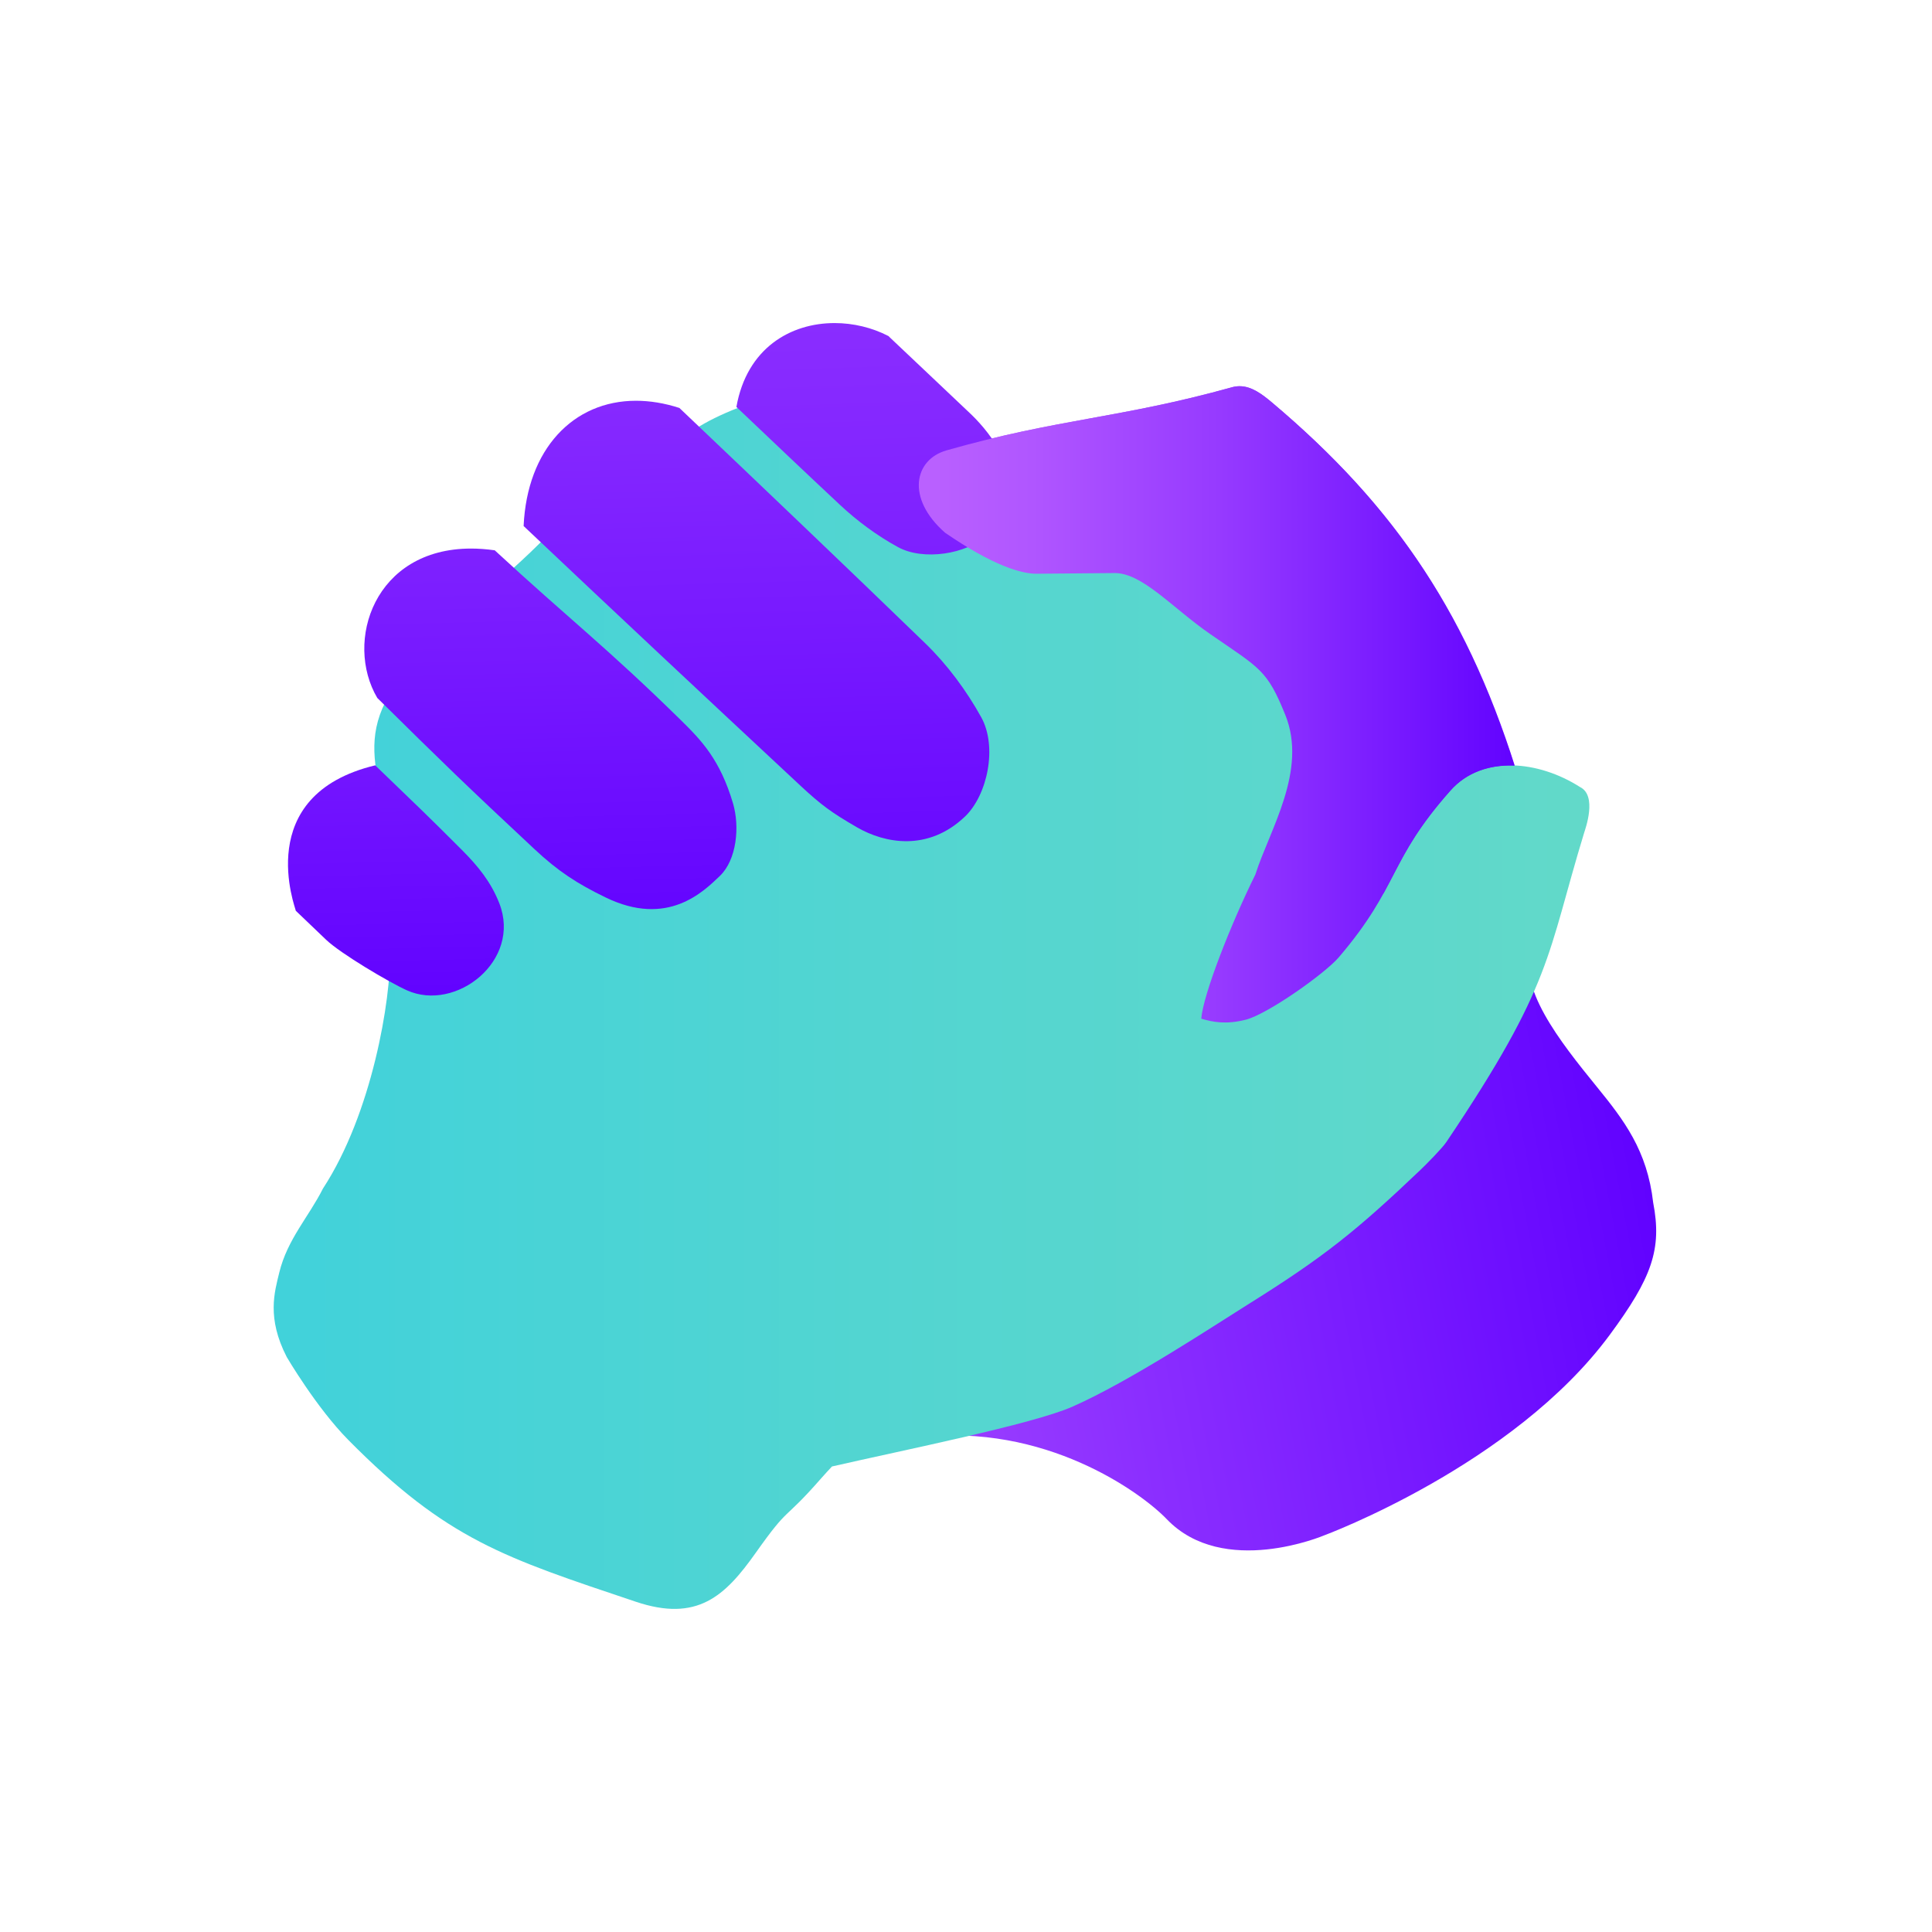
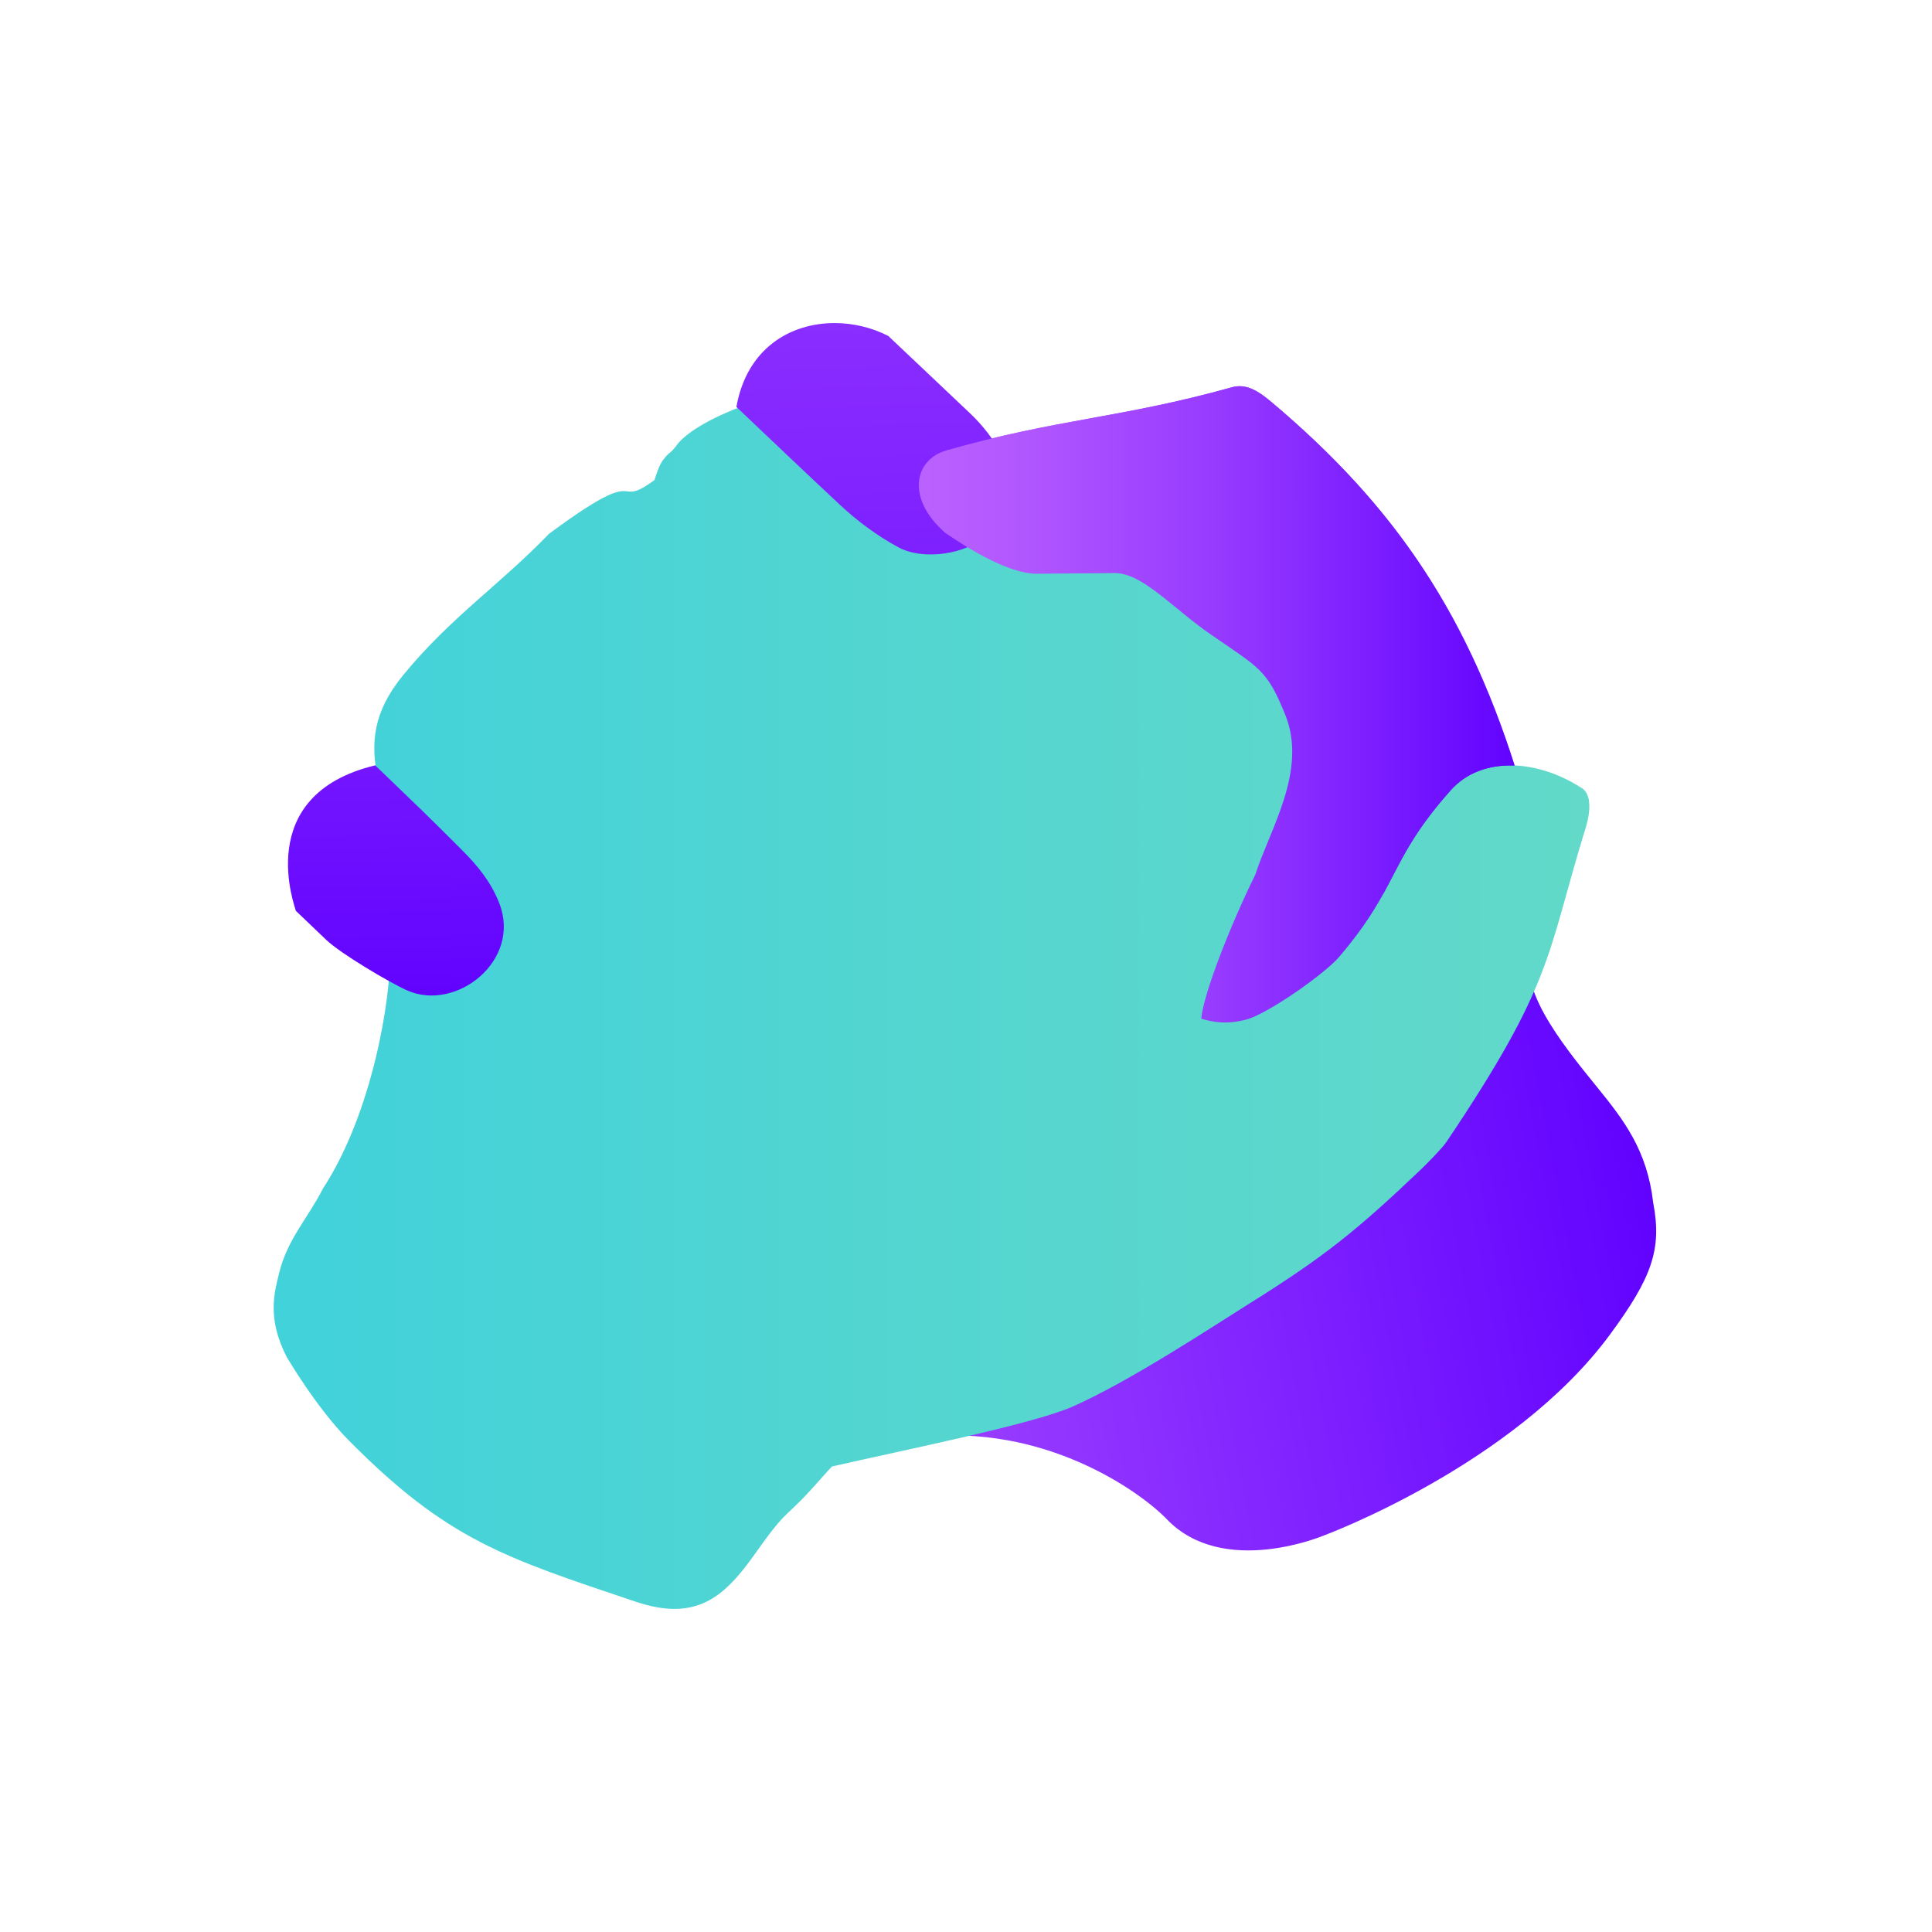
<svg xmlns="http://www.w3.org/2000/svg" xmlns:xlink="http://www.w3.org/1999/xlink" viewBox="0 0 74.126 74.126">
  <defs>
    <style>
      .cls-1 {
        clip-path: url(#clippath);
      }

      .cls-2 {
        fill: none;
      }

      .cls-2, .cls-3, .cls-4, .cls-5, .cls-6, .cls-7, .cls-8, .cls-9, .cls-10, .cls-11, .cls-12, .cls-13, .cls-14, .cls-15, .cls-16 {
        stroke-width: 0px;
      }

      .cls-3 {
        fill: url(#linear-gradient);
      }

      .cls-4 {
        fill: url(#linear-gradient-11);
      }

      .cls-5 {
        fill: url(#linear-gradient-12);
      }

      .cls-6 {
        fill: url(#linear-gradient-13);
      }

      .cls-7 {
        fill: url(#linear-gradient-10);
      }

      .cls-8 {
        fill: url(#linear-gradient-14);
      }

      .cls-17 {
        clip-path: url(#clippath-1);
      }

      .cls-18 {
        clip-path: url(#clippath-4);
      }

      .cls-19 {
        clip-path: url(#clippath-3);
      }

      .cls-20 {
        clip-path: url(#clippath-2);
      }

      .cls-21 {
        clip-path: url(#clippath-7);
      }

      .cls-22 {
        clip-path: url(#clippath-8);
      }

      .cls-23 {
        clip-path: url(#clippath-6);
      }

      .cls-24 {
        clip-path: url(#clippath-5);
      }

      .cls-25 {
        clip-path: url(#clippath-9);
      }

      .cls-26 {
        clip-path: url(#clippath-20);
      }

      .cls-27 {
        clip-path: url(#clippath-21);
      }

      .cls-28 {
        clip-path: url(#clippath-24);
      }

      .cls-29 {
        clip-path: url(#clippath-23);
      }

      .cls-30 {
        clip-path: url(#clippath-22);
      }

      .cls-31 {
        clip-path: url(#clippath-25);
      }

      .cls-32 {
        clip-path: url(#clippath-27);
      }

      .cls-33 {
        clip-path: url(#clippath-26);
      }

      .cls-34 {
        clip-path: url(#clippath-14);
      }

      .cls-35 {
        clip-path: url(#clippath-13);
      }

      .cls-36 {
        clip-path: url(#clippath-12);
      }

      .cls-37 {
        clip-path: url(#clippath-10);
      }

      .cls-38 {
        clip-path: url(#clippath-15);
      }

      .cls-39 {
        clip-path: url(#clippath-17);
      }

      .cls-40 {
        clip-path: url(#clippath-16);
      }

      .cls-41 {
        clip-path: url(#clippath-19);
      }

      .cls-42 {
        clip-path: url(#clippath-11);
      }

      .cls-43 {
        clip-path: url(#clippath-18);
      }

      .cls-9 {
        fill: url(#linear-gradient-4);
      }

      .cls-10 {
        fill: url(#linear-gradient-2);
      }

      .cls-11 {
        fill: url(#linear-gradient-3);
      }

      .cls-12 {
        fill: url(#linear-gradient-8);
      }

      .cls-13 {
        fill: url(#linear-gradient-9);
      }

      .cls-14 {
        fill: url(#linear-gradient-7);
      }

      .cls-15 {
        fill: url(#linear-gradient-5);
      }

      .cls-16 {
        fill: url(#linear-gradient-6);
      }
    </style>
    <clipPath id="clippath">
      <path class="cls-2" d="M60.896,28.45l-.003-.007c.001.002.002.005.003.007M60.893,28.443c0-.001,0-.002-.001-.002.001,0,.001.001.001.002" />
    </clipPath>
    <clipPath id="clippath-1">
      <rect class="cls-2" x="60.891" y="28.44" width=".006" height=".009" transform="translate(-4.32 12.188) rotate(-11.041)" />
    </clipPath>
    <linearGradient id="linear-gradient" x1="-497.501" y1="324.521" x2="-496.351" y2="324.521" gradientTransform="translate(7835.137 3243.648) rotate(-10.678) scale(14.175 -14.175)" gradientUnits="userSpaceOnUse">
      <stop offset="0" stop-color="#ba61ff" />
      <stop offset=".182" stop-color="#b056ff" />
      <stop offset=".496" stop-color="#963aff" />
      <stop offset=".902" stop-color="#6c0dff" />
      <stop offset="1" stop-color="#6102ff" />
    </linearGradient>
    <clipPath id="clippath-2">
      <path class="cls-2" d="M44.258,20.772c-12.522.377-19.934,5.449-24.267,10.664.298.436.437.914.299,1.523-.268,1.19-1.442,1.827-2.476,1.475-1.228,1.945-2.065,3.784-2.624,5.262,2.246,2.341,4.501,4.676,6.77,6.994,2.354,2.408,3.033,2.822,5.491,5.13,2.916,2.735.558,2.843,4.43,3.333.822.104,2.551.097,3.372,0,4.831-.573,8.528,2.107,9.514,3.135,2.174,2.266,6.036.621,6.036.621,0,0,7.26-2.683,10.956-7.69,1.619-2.193,2.015-3.29,1.669-5.078-.227-2.003-1.128-3.172-2.156-4.436-1.429-1.758-3.105-3.865-2.485-5.383,1.461-3.578-1.593-7.414-2.139-8.769l-6.963-.293c-.097.175-.454-1.283-.85-2.739-.392-1.449-.821-2.898-1.066-2.744-1.381.871-1.592-.434-2.547-.652l-.35-.359c-.205.002-.406-.001-.613.006" />
    </clipPath>
    <clipPath id="clippath-3">
      <rect class="cls-2" x="11.924" y="16.609" width="55.115" height="48.102" transform="translate(-6.85 8.019) rotate(-10.678)" />
    </clipPath>
    <linearGradient id="linear-gradient-2" x1="-497.062" y1="332.295" x2="-495.912" y2="332.295" gradientTransform="translate(22359.079 14981.219) scale(44.962 -44.962)" xlink:href="#linear-gradient" />
    <clipPath id="clippath-4">
      <path class="cls-2" d="M60.891,28.441c-.002-.008-.003-.013-.003-.013,0,0,.001.005.003.013" />
    </clipPath>
    <clipPath id="clippath-5">
      <rect class="cls-2" x="60.887" y="28.429" width=".006" height=".012" transform="translate(-4.413 12.57) rotate(-11.377)" />
    </clipPath>
    <linearGradient id="linear-gradient-3" x1="-497.41" y1="325.907" x2="-496.26" y2="325.907" gradientTransform="translate(8079.16 5290.948) rotate(.014) scale(16.141 -16.141)" xlink:href="#linear-gradient" />
    <clipPath id="clippath-6">
      <path class="cls-2" d="M60.916,28.499c-.008-.02-.014-.037-.02-.048.005.01.012.026.02.048" />
    </clipPath>
    <clipPath id="clippath-7">
      <polygon class="cls-2" points="60.887 28.451 60.916 28.446 60.925 28.497 60.897 28.503 60.887 28.451" />
    </clipPath>
    <linearGradient id="linear-gradient-4" x1="-497.04" y1="332.521" x2="-495.89" y2="332.521" gradientTransform="translate(23761.806 15918.644) scale(47.789 -47.789)" xlink:href="#linear-gradient" />
    <clipPath id="clippath-8">
-       <path class="cls-2" d="M60.968,28.632l-.003-.009.003.009ZM60.965,28.623c0-.001-.001-.002-.001-.003.001.001.001.002.001.003M60.964,28.619v-.001.001M60.964,28.618c-.021-.051-.037-.091-.048-.12.016.04.036.087.048.12" />
+       <path class="cls-2" d="M60.968,28.632l-.003-.009.003.009ZM60.965,28.623c0-.001-.001-.002-.001-.003.001.001.001.002.001.003M60.964,28.619M60.964,28.618c-.021-.051-.037-.091-.048-.12.016.04.036.087.048.12" />
    </clipPath>
    <clipPath id="clippath-9">
      <polygon class="cls-2" points="60.891 28.503 60.967 28.489 60.993 28.627 60.918 28.641 60.891 28.503" />
    </clipPath>
    <linearGradient id="linear-gradient-5" x1="-497.04" y1="332.52" x2="-495.89" y2="332.52" gradientTransform="translate(23765.202 15913.683) rotate(-.014) scale(47.789 -47.789)" xlink:href="#linear-gradient" />
    <clipPath id="clippath-10">
      <path class="cls-2" d="M60.98,28.658c-.002-.005-.003-.008-.006-.013.003.007.006.013.006.013" />
    </clipPath>
    <clipPath id="clippath-11">
-       <polygon class="cls-2" points="60.972 28.646 60.98 28.645 60.982 28.658 60.975 28.66 60.972 28.646" />
-     </clipPath>
+       </clipPath>
    <linearGradient id="linear-gradient-6" x1="-497.281" y1="327.838" x2="-496.131" y2="327.838" gradientTransform="translate(9996.535 6600.178) rotate(.055) scale(20.016 -20.016)" xlink:href="#linear-gradient" />
    <clipPath id="clippath-12">
      <path class="cls-2" d="M60.974,28.646c-.001-.005-.002-.009-.006-.014.003.006.005.009.006.014" />
    </clipPath>
    <clipPath id="clippath-13">
      <polygon class="cls-2" points="60.966 28.632 60.974 28.631 60.978 28.646 60.97 28.647 60.966 28.632" />
    </clipPath>
    <linearGradient id="linear-gradient-7" x1="-497.268" y1="328.04" x2="-496.118" y2="328.04" gradientTransform="translate(10254.829 6768.183) rotate(.027) scale(20.53 -20.53)" xlink:href="#linear-gradient" />
    <clipPath id="clippath-14">
      <path class="cls-2" d="M47.263,14.86c-4.303,1.196-6.653,1.196-10.949,2.42-1.235.352-1.564,1.832-.056,3.158,1.858,1.279,2.947,1.581,3.517,1.575,2.951-.026,1.999-.049,1.999-.049,1.082-.033,3.878.652,4.967,1.582,1.753,1.497,2.749,2.467,3.449,4.207.865,2.141.23,4.917-.439,5.983-1.28,2.037,1.171,2.523,3.077,2.613.005.002.009.006.014.008.905.415,2.354,2.26,1.914,3.884-.405,1.486,1.449-1.129,2.461-2.27.397-.447.67-1.003.775-1.599.282-1.587.482-3.19.63-4.792.047-.505-.155-1.061-.293-1.521-1.916-6.386-4.756-10.594-9.523-14.613-.385-.324-.784-.627-1.247-.627-.095,0-.193.013-.294.041" />
    </clipPath>
    <clipPath id="clippath-15">
      <rect class="cls-2" x="30.129" y="12.629" width="33.159" height="31.287" transform="translate(4.944 63.439) rotate(-71.285)" />
    </clipPath>
    <linearGradient id="linear-gradient-8" x1="-493.887" y1="330.066" x2="-492.737" y2="330.066" gradientTransform="translate(-8333.912 11758.383) rotate(90) scale(23.779 -25.391)" xlink:href="#linear-gradient" />
    <clipPath id="clippath-16">
      <path class="cls-2" d="M25.939,17.118c-.286.355-.193.148-.48.505-.132.166-.246.455-.348.795-.659.484-.828.46-1.036.435-.312-.037-.712-.074-3.007,1.625-1.901,1.969-3.786,3.211-5.599,5.425-2.363,2.89-.176,4.645-.386,8.283-.045.772-.129,1.544-.115,2.315.034,1.841-.689,6.211-2.577,9.101-.546,1.086-1.363,1.942-1.676,3.222-.179.742-.489,1.735.287,3.242,0,0,1.135,1.94,2.363,3.182,3.8,3.844,5.997,4.515,11.025,6.205,2.366.796,3.432-.218,4.603-1.872,1.335-1.885,1.003-1.135,2.524-2.873.117-.135.263-.29.404-.443,2.749-.63,7.691-1.618,9.224-2.294,2.228-.983,5.486-3.143,6.714-3.909,2.962-1.849,4.194-2.849,6.642-5.178.209-.199.83-.825.992-1.067,4.103-6.097,3.848-7.151,5.287-11.867.044-.145.513-1.427-.161-1.755-1.589-1.014-3.747-1.244-4.971.138-1.526,1.72-1.898,2.73-2.568,3.944-.067.018-.122.044-.197.06-1.081.225-2.161.466-3.241.71.294-.316-.215-.914.106-1.311.445-.55,1.832-2.302,2.3-2.882.002.005.009,0,.017-.023.762-1.842.054-4.503-2.731-4.758.028-.072-.016-.051-.054-.029-.037.022-.068.044-.02-.023-.15-.696-.365-1.352-.622-1.978.462-2.662-1.371-4.583-4.329-4.468-.322.401-.63.79-.935,1.172-.024-.022-.048-.038-.074-.06-.267-.251-.722-.131-1.072-.011-.379.13-.635.26-.389-.084.11-.154.238-.297.367-.436-.274-.191-.555-.368-.836-.545-.585-2.64-3.404-3.203-5.035-2.046-.261.312-.158.01-.048-.291.101-.282.208-.563.026-.343-.008-.001-.015-.001-.021-.001-.316-.048-.596-.17-.829-.337.344-.421.39-.414.346-.408-.041.006-.163.011-.189-.342-.214-.85-1.236-1.18-2.545-1.181-2.601,0-6.34,1.309-7.139,2.455" />
    </clipPath>
    <clipPath id="clippath-17">
      <rect class="cls-2" x="10.226" y="14.663" width="51.068" height="47.586" />
    </clipPath>
    <linearGradient id="linear-gradient-9" x1="-496.654" y1="334.489" x2="-495.504" y2="334.489" gradientTransform="translate(57141.763 38570.681) scale(115.197 -115.197)" gradientUnits="userSpaceOnUse">
      <stop offset="0" stop-color="#00c5ff" />
      <stop offset=".001" stop-color="#00c5ff" />
      <stop offset=".38" stop-color="#2acde7" />
      <stop offset=".788" stop-color="#52d5d1" />
      <stop offset="1" stop-color="#62d9c9" />
    </linearGradient>
    <clipPath id="clippath-18">
      <path class="cls-2" d="M20.089,20.182c3.836,3.626,6.747,6.35,10.609,9.951.821.765,1.209,1.045,2.184,1.61,1.055.611,2.722.943,4.145-.417.856-.819,1.251-2.668.62-3.808-.57-1.028-1.302-2.016-2.145-2.834-3.129-3.028-6.281-6.032-9.436-9.032-.578-.187-1.136-.276-1.665-.276-2.408,0-4.178,1.858-4.311,4.806" />
    </clipPath>
    <clipPath id="clippath-19">
      <rect class="cls-2" x="19.893" y="15.169" width="18.581" height="17.724" transform="translate(-.544 .677) rotate(-1.316)" />
    </clipPath>
    <linearGradient id="linear-gradient-10" x1="-493.785" y1="336.114" x2="-492.635" y2="336.114" gradientTransform="translate(-17881.134 26288.046) rotate(90) scale(53.287 -53.287)" xlink:href="#linear-gradient" />
    <clipPath id="clippath-20">
      <path class="cls-2" d="M14.476,26.779c2.494,2.464,3.411,3.356,6.032,5.802.902.843,1.624,1.317,2.737,1.856,2.368,1.145,3.739-.219,4.378-.833.644-.621.765-1.888.5-2.785-.498-1.674-1.204-2.407-2.009-3.198-2.834-2.783-4.267-3.862-7.132-6.507-.317-.045-.621-.067-.909-.067-3.71-.001-4.874,3.564-3.597,5.732" />
    </clipPath>
    <clipPath id="clippath-21">
      <rect class="cls-2" x="13.034" y="20.874" width="15.519" height="14.881" transform="translate(-.647 .486) rotate(-1.32)" />
    </clipPath>
    <linearGradient id="linear-gradient-11" x1="-493.462" y1="336.105" x2="-492.312" y2="336.105" gradientTransform="translate(-16157.62 23734.004) rotate(90) scale(48.135 -48.135)" xlink:href="#linear-gradient" />
    <clipPath id="clippath-22">
      <path class="cls-2" d="M11.348,34.943c.388.371.776.742,1.164,1.113.549.526,2.413,1.631,3.103,1.941,1.876.844,4.406-1.138,3.541-3.344-.32-.814-.81-1.417-1.432-2.04-1.266-1.27-1.753-1.732-3.328-3.249-4.761,1.147-3.045,5.5-3.047,5.579" />
    </clipPath>
    <clipPath id="clippath-23">
      <rect class="cls-2" x="9.527" y="29.246" width="10.601" height="9.714" transform="translate(-.783 .351) rotate(-1.323)" />
    </clipPath>
    <linearGradient id="linear-gradient-12" x1="-493.356" y1="336.094" x2="-492.206" y2="336.094" gradientTransform="translate(-15686.952 23033.342) rotate(90) scale(46.718 -46.718)" xlink:href="#linear-gradient" />
    <clipPath id="clippath-24">
      <path class="cls-2" d="M28.254,15.614c1.32,1.255,2.639,2.508,3.969,3.752.669.627,1.431,1.189,2.234,1.627.975.532,2.644.267,3.386-.453.797-.772,1.091-2.1.585-3.094-.292-.573-.713-1.112-1.179-1.559-.598-.573-2.507-2.367-3.141-2.972.006-.002.001-.01-.025-.024-.621-.321-1.342-.496-2.062-.496-1.685,0-3.366.956-3.767,3.218" />
    </clipPath>
    <clipPath id="clippath-25">
      <rect class="cls-2" x="28.151" y="12.274" width="10.888" height="9.373" transform="translate(-.382 .779) rotate(-1.322)" />
    </clipPath>
    <linearGradient id="linear-gradient-13" x1="-494.374" y1="336.079" x2="-493.224" y2="336.079" gradientTransform="translate(-22271.306 32776.097) rotate(90) scale(66.368 -66.368)" xlink:href="#linear-gradient" />
    <clipPath id="clippath-26">
      <path class="cls-2" d="M47.263,14.86c-4.303,1.196-6.653,1.196-10.949,2.42-1.235.352-1.564,1.832-.056,3.158,1.858,1.279,2.949,1.581,3.517,1.575l2.951-.026c1.083-.035,2.238,1.327,3.718,2.349,1.896,1.31,2.167,1.352,2.869,3.091.865,2.141-.606,4.419-1.148,6.127-.958,1.937-2.003,4.61-2.076,5.531.459.133.948.228,1.703.04.831-.207,3.046-1.774,3.577-2.399,2.345-2.749,1.884-3.692,4.28-6.394.636-.718,1.523-.994,2.451-.958-1.911-5.994-4.706-10.06-9.295-13.93-.386-.324-.784-.627-1.247-.627-.095,0-.193.013-.294.041" />
    </clipPath>
    <clipPath id="clippath-27">
      <rect class="cls-2" x="34.75" y="14.818" width="23.35" height="24.495" />
    </clipPath>
    <linearGradient id="linear-gradient-14" x1="-495.866" y1="327.828" x2="-494.716" y2="327.828" gradientTransform="translate(9886.794 6540.136) scale(19.867 -19.867)" xlink:href="#linear-gradient" />
  </defs>
  <g id="Base">
    <rect class="cls-2" width="74.126" height="74.126" />
  </g>
  <g id="Layer_1" data-name="Layer 1">
    <g class="cls-1">
      <g class="cls-17">
        <polygon class="cls-3" points="60.888 28.44 60.898 28.439 60.9 28.45 60.89 28.452 60.888 28.44" />
      </g>
    </g>
    <g class="cls-20">
      <g class="cls-19">
        <rect class="cls-10" x="3.165" y="6.573" width="72.633" height="68.173" transform="translate(-6.85 8.02) rotate(-10.678)" />
      </g>
    </g>
    <g class="cls-18">
      <g class="cls-24">
        <rect class="cls-11" x="60.885" y="28.428" width=".01" height=".014" transform="translate(-4.218 11.791) rotate(-10.692)" />
      </g>
    </g>
    <g class="cls-23">
      <g class="cls-21">
-         <rect class="cls-9" x="60.882" y="28.443" width=".048" height=".064" transform="translate(-4.221 11.776) rotate(-10.676)" />
-       </g>
+         </g>
    </g>
    <g class="cls-22">
      <g class="cls-25">
        <rect class="cls-15" x="60.878" y="28.481" width=".128" height=".168" transform="translate(-4.234 11.771) rotate(-10.664)" />
      </g>
    </g>
    <g class="cls-37">
      <g class="cls-42">
        <rect class="cls-16" x="60.971" y="28.644" width=".013" height=".017" transform="translate(-4.269 11.858) rotate(-10.734)" />
      </g>
    </g>
    <g class="cls-36">
      <g class="cls-35">
        <rect class="cls-14" x="60.965" y="28.63" width=".014" height=".018" transform="translate(-4.259 11.825) rotate(-10.706)" />
      </g>
    </g>
    <g class="cls-34">
      <g class="cls-38">
        <rect class="cls-12" x="20.621" y="2.552" width="52.174" height="51.44" transform="translate(4.944 63.439) rotate(-71.285)" />
      </g>
    </g>
    <g class="cls-40">
      <g class="cls-39">
        <rect class="cls-13" x="10.226" y="14.663" width="51.068" height="47.586" />
      </g>
    </g>
    <g class="cls-43">
      <g class="cls-41">
-         <rect class="cls-7" x="19.485" y="14.741" width="19.397" height="18.579" transform="translate(-.546 .678) rotate(-1.319)" />
-       </g>
+         </g>
    </g>
    <g class="cls-26">
      <g class="cls-27">
-         <rect class="cls-4" x="12.692" y="20.516" width="16.204" height="15.596" transform="translate(-.646 .486) rotate(-1.319)" />
-       </g>
+         </g>
    </g>
    <g class="cls-30">
      <g class="cls-29">
        <rect class="cls-5" x="9.303" y="29.002" width="11.049" height="10.202" transform="translate(-.781 .35) rotate(-1.319)" />
      </g>
    </g>
    <g class="cls-28">
      <g class="cls-31">
        <rect class="cls-6" x="27.935" y="12.024" width="11.32" height="9.874" transform="translate(-.382 .778) rotate(-1.32)" />
      </g>
    </g>
    <g class="cls-33">
      <g class="cls-32">
        <rect class="cls-8" x="34.75" y="14.818" width="23.35" height="24.495" />
      </g>
    </g>
  </g>
</svg>